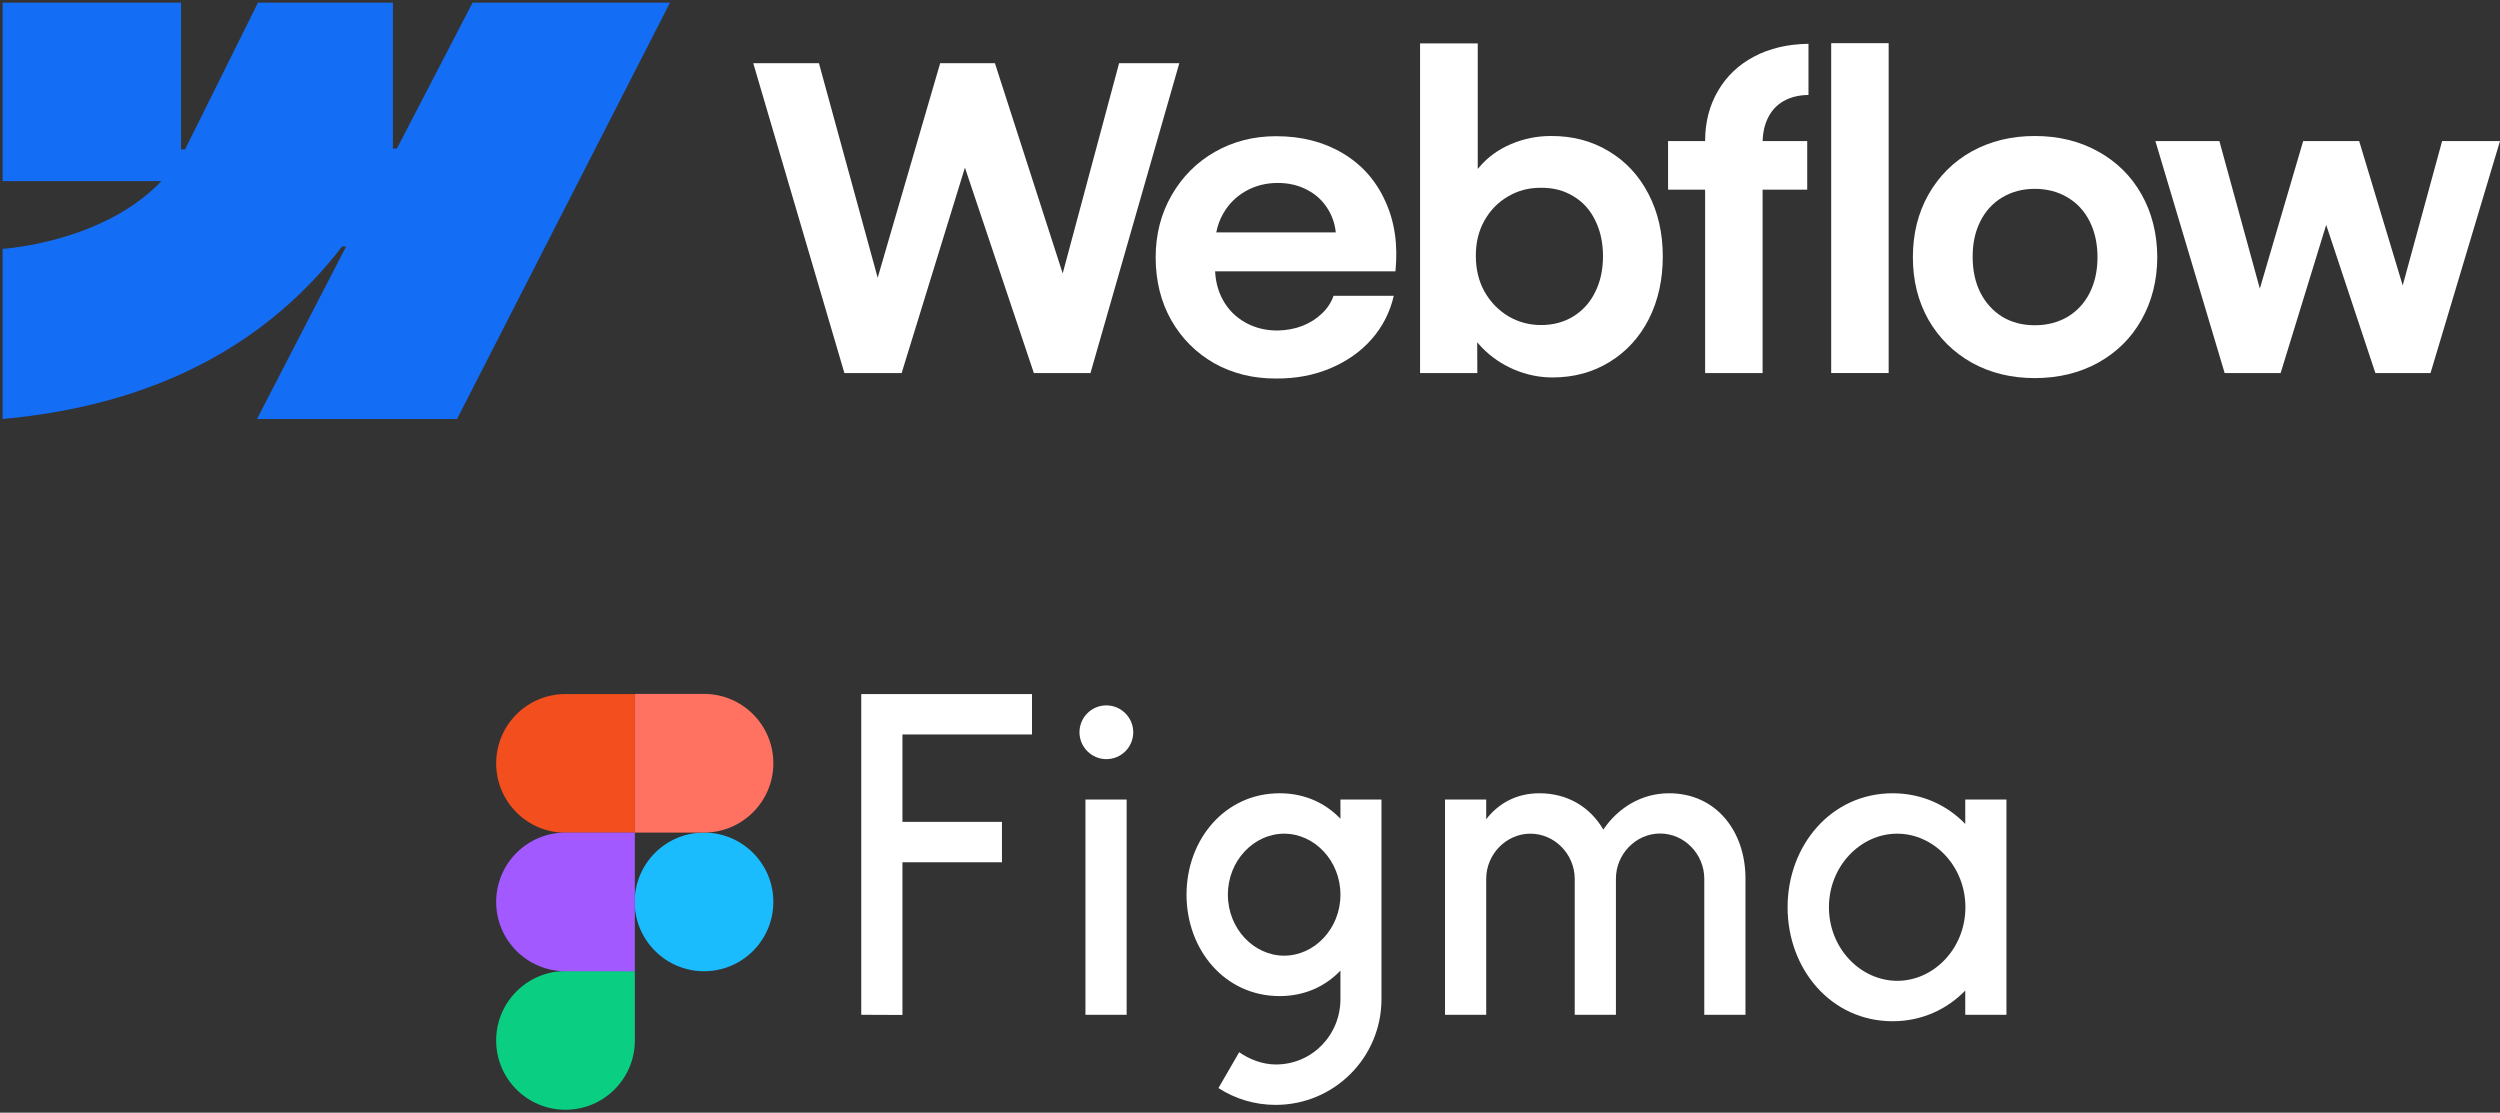
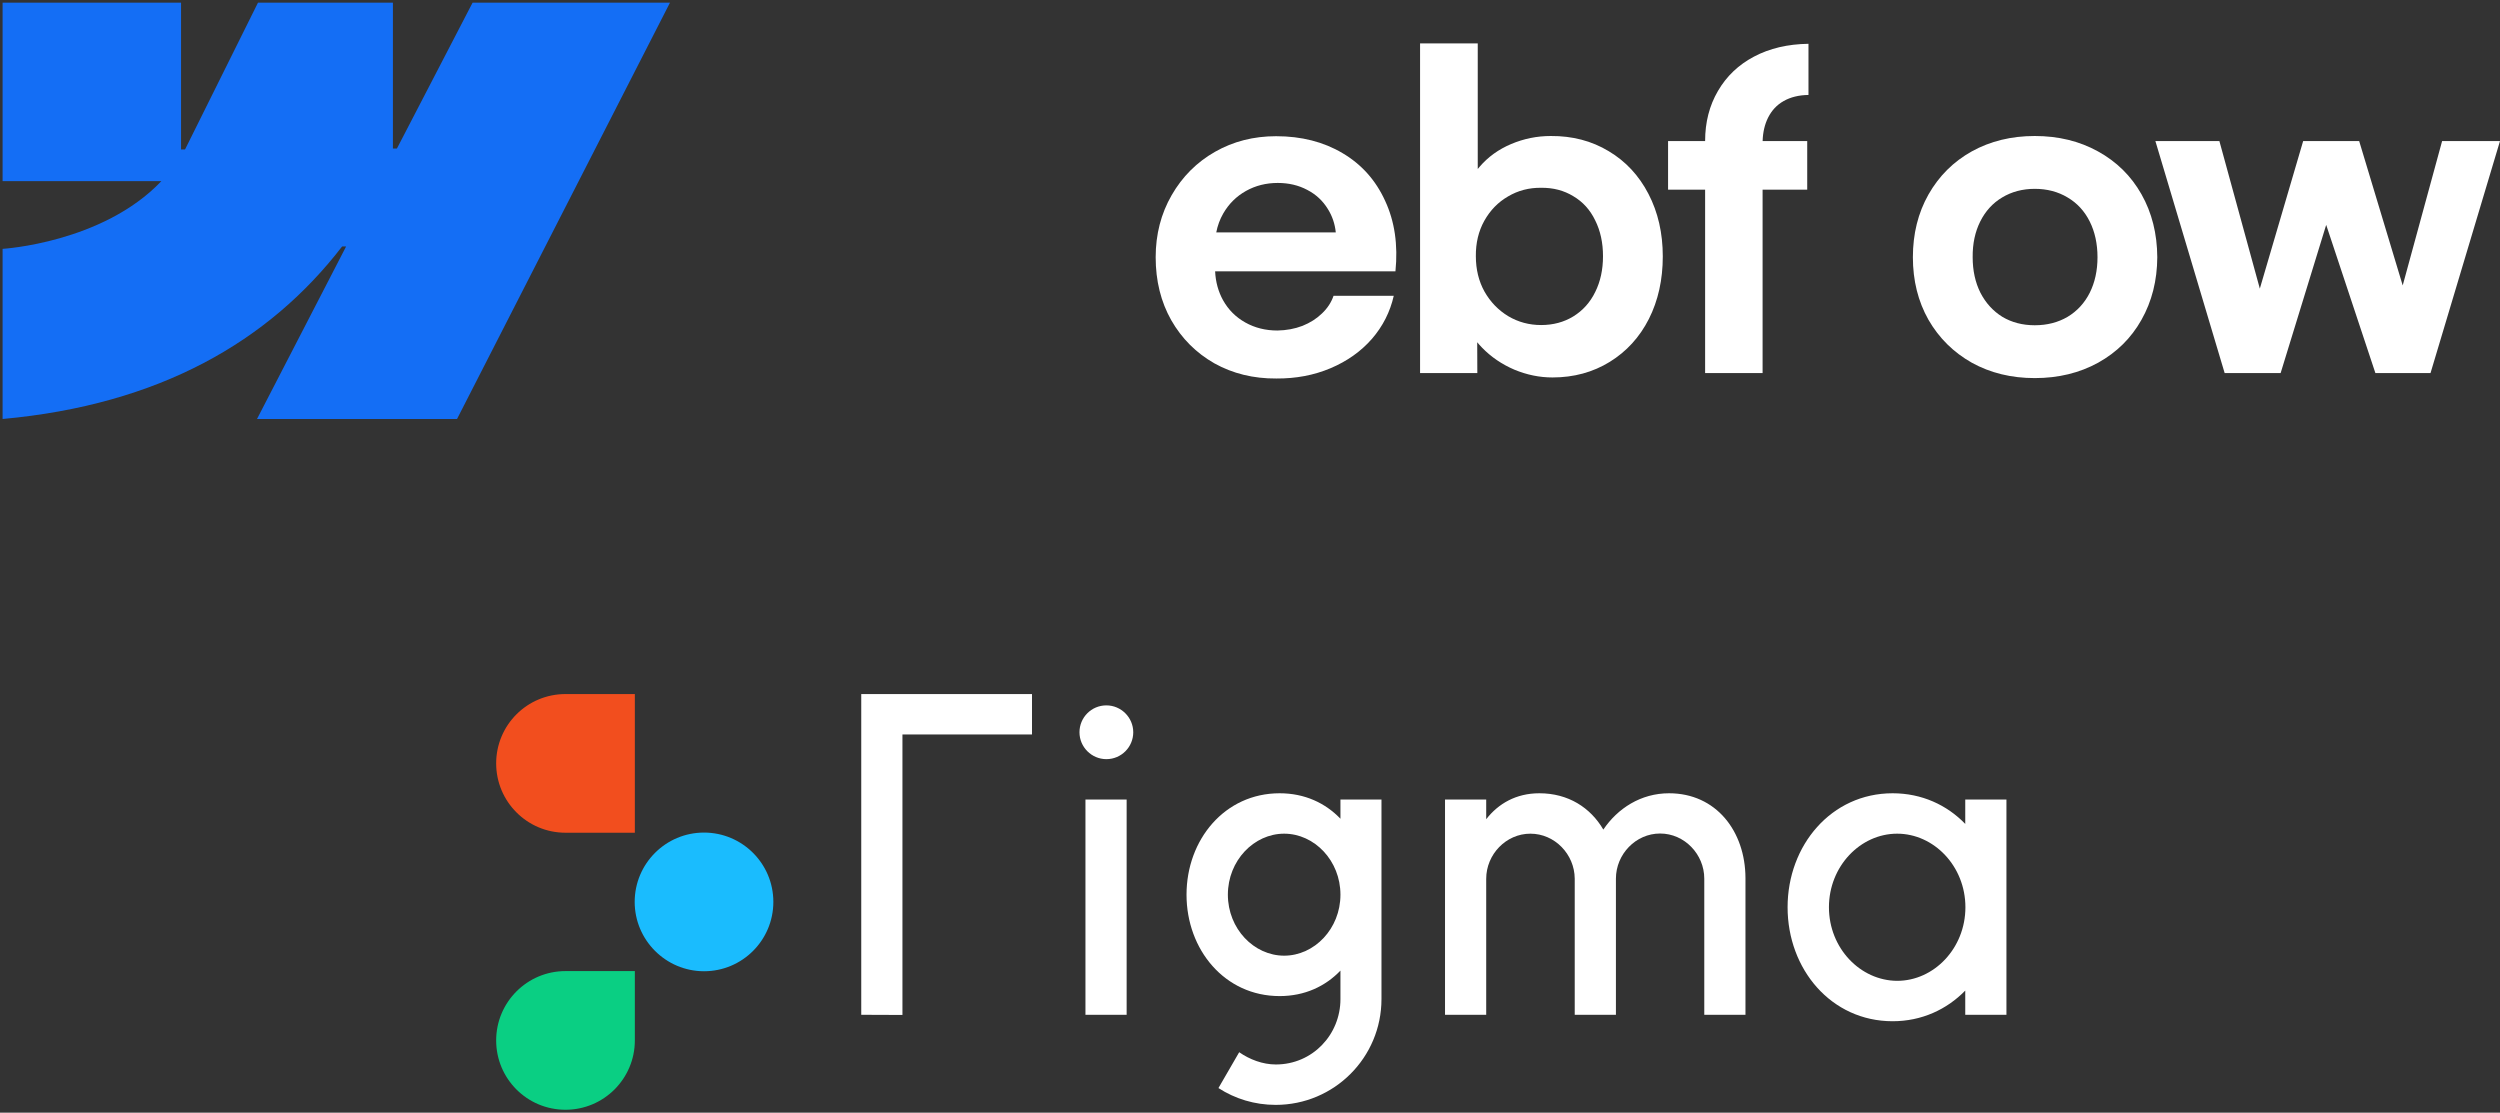
<svg xmlns="http://www.w3.org/2000/svg" width="364" height="162" viewBox="0 0 364 162" fill="none">
  <rect x="0" y="0" width="364" height="162" fill="#333333" stroke="none" />
  <path fill-rule="evenodd" clip-rule="evenodd" d="M97.548 0.392L66.543 61.005H37.42L50.395 35.884H49.813C39.108 49.78 23.137 58.928 0.379 61.005V36.232C0.379 36.232 14.938 35.372 23.496 26.374H0.379V0.393H26.36V21.762L26.943 21.759L37.56 0.393H57.209V21.626L57.792 21.625L68.807 0.392H97.548Z" fill="#146EF5" />
-   <path d="M266.621 54.314H274.988V6.285H266.621V54.314Z" fill="white" />
  <path fill-rule="evenodd" clip-rule="evenodd" d="M220.493 53.824C222.312 54.58 224.161 54.958 226.041 54.958C229.147 54.958 231.926 54.202 234.378 52.69C236.83 51.178 238.73 49.093 240.079 46.437C241.428 43.76 242.102 40.726 242.102 37.334C242.102 33.942 241.407 30.907 240.017 28.231C238.628 25.554 236.697 23.48 234.224 22.009C231.752 20.517 228.943 19.781 225.796 19.802C223.793 19.802 221.872 20.19 220.034 20.967C218.194 21.743 216.662 22.846 215.436 24.277C215.341 24.386 215.249 24.496 215.16 24.607V6.316H206.762V54.314H215.099L215.082 49.83C215.298 50.095 215.528 50.353 215.773 50.605C217.101 51.975 218.675 53.047 220.493 53.824ZM229.075 46.069C227.706 46.907 226.143 47.326 224.386 47.326C222.649 47.326 221.055 46.897 219.604 46.039C218.153 45.16 216.999 43.965 216.141 42.453C215.303 40.941 214.884 39.224 214.884 37.303C214.864 35.383 215.272 33.666 216.11 32.154C216.968 30.621 218.123 29.436 219.574 28.599C221.024 27.74 222.628 27.321 224.386 27.342C226.143 27.321 227.706 27.73 229.075 28.568C230.465 29.385 231.527 30.56 232.263 32.093C233.019 33.605 233.397 35.342 233.397 37.303C233.397 39.265 233.019 41.002 232.263 42.514C231.527 44.026 230.465 45.211 229.075 46.069Z" fill="white" />
-   <path d="M109.672 9.197H119.235L127.789 40.438L136.89 9.197H144.859L154.728 39.811L162.942 9.197H171.708L158.774 54.314H150.529L140.493 24.407L131.28 54.314H122.943L109.672 9.197Z" fill="white" />
  <path fill-rule="evenodd" clip-rule="evenodd" d="M185.828 55.111C182.498 55.132 179.494 54.396 176.817 52.904C174.161 51.392 172.066 49.298 170.534 46.621C169.022 43.944 168.266 40.889 168.266 37.456C168.266 34.126 169.042 31.112 170.595 28.415C172.148 25.717 174.253 23.613 176.909 22.101C179.565 20.589 182.528 19.832 185.798 19.832C189.476 19.832 192.694 20.65 195.453 22.285C198.232 23.919 200.306 26.238 201.675 29.242C203.064 32.225 203.565 35.648 203.177 39.51H176.922C176.996 41.049 177.379 42.449 178.074 43.709C178.85 45.099 179.933 46.182 181.323 46.958C182.712 47.734 184.265 48.123 185.982 48.123C187.289 48.102 188.505 47.878 189.629 47.449C190.753 46.999 191.703 46.396 192.48 45.64C193.276 44.884 193.838 44.026 194.165 43.066H202.931C202.4 45.415 201.338 47.51 199.744 49.349C198.15 51.167 196.147 52.587 193.736 53.609C191.325 54.631 188.689 55.132 185.828 55.111ZM178.105 31.081C177.615 31.935 177.276 32.855 177.087 33.84H194.49C194.364 32.595 193.98 31.461 193.338 30.438C192.602 29.232 191.601 28.302 190.334 27.648C189.067 26.974 187.637 26.637 186.043 26.637C184.347 26.637 182.804 27.025 181.415 27.802C180.025 28.578 178.922 29.671 178.105 31.081Z" fill="white" />
  <path d="M248.265 20.537C248.265 17.799 248.889 15.368 250.135 13.243C251.382 11.097 253.129 9.432 255.377 8.247C257.644 7.041 260.291 6.418 263.315 6.377V13.825C261.905 13.845 260.7 14.142 259.698 14.714C258.718 15.265 257.961 16.073 257.43 17.135C256.941 18.113 256.677 19.247 256.638 20.537H263.131V27.618H256.633V54.314H248.265V27.618H242.871V20.537H248.265Z" fill="white" />
  <path fill-rule="evenodd" clip-rule="evenodd" d="M296.262 55.05C292.85 55.05 289.795 54.304 287.098 52.812C284.421 51.3 282.316 49.216 280.784 46.56C279.272 43.883 278.516 40.849 278.516 37.456C278.516 34.044 279.272 30.999 280.784 28.323C282.316 25.625 284.421 23.531 287.098 22.039C289.795 20.548 292.85 19.802 296.262 19.802C299.695 19.802 302.76 20.548 305.458 22.039C308.175 23.531 310.29 25.615 311.802 28.292C313.314 30.969 314.08 34.023 314.101 37.456C314.08 40.849 313.314 43.883 311.802 46.56C310.31 49.216 308.206 51.3 305.488 52.812C302.77 54.304 299.695 55.05 296.262 55.05ZM296.262 47.357C298.061 47.357 299.654 46.948 301.044 46.13C302.433 45.293 303.506 44.128 304.262 42.636C305.018 41.124 305.396 39.398 305.396 37.456C305.396 35.495 305.018 33.758 304.262 32.246C303.506 30.734 302.433 29.569 301.044 28.752C299.654 27.914 298.061 27.495 296.262 27.495C294.485 27.495 292.901 27.914 291.512 28.752C290.142 29.569 289.08 30.734 288.324 32.246C287.568 33.758 287.2 35.495 287.221 37.456C287.221 39.398 287.598 41.124 288.355 42.636C289.131 44.128 290.194 45.293 291.542 46.13C292.911 46.948 294.485 47.357 296.262 47.357Z" fill="white" />
  <path d="M323.142 20.537H313.824L323.908 54.314H332.061L338.693 32.741L345.855 54.314H353.885L363.999 20.537H355.572L349.834 41.561L343.495 20.537H335.341L329.031 42.025L323.142 20.537Z" fill="white" />
  <g clip-path="url(#clip0_80_31773)">
-     <path d="M125.398 101.055V147.754L131.396 147.777V125.549H145.886V119.666H131.396V106.938H150.259V101.055H125.398ZM161.086 110.532C163.261 110.532 165.001 108.769 165.001 106.618C165.001 104.466 163.238 102.703 161.086 102.703C158.912 102.703 157.172 104.466 157.172 106.618C157.172 108.769 158.935 110.532 161.086 110.532ZM158.042 116.415V147.754H164.039V116.415H158.042Z" fill="white" />
+     <path d="M125.398 101.055V147.754L131.396 147.777V125.549V119.666H131.396V106.938H150.259V101.055H125.398ZM161.086 110.532C163.261 110.532 165.001 108.769 165.001 106.618C165.001 104.466 163.238 102.703 161.086 102.703C158.912 102.703 157.172 104.466 157.172 106.618C157.172 108.769 158.935 110.532 161.086 110.532ZM158.042 116.415V147.754H164.039V116.415H158.042Z" fill="white" />
    <path fill-rule="evenodd" clip-rule="evenodd" d="M186.31 115.5C178.32 115.5 172.758 122.253 172.758 130.265C172.758 138.277 178.32 145.03 186.31 145.03C189.972 145.03 192.971 143.61 195.169 141.321V145.465C195.169 150.661 191.094 154.987 185.76 154.987C183.837 154.987 181.937 154.255 180.426 153.202L177.405 158.421C179.808 159.978 182.67 160.871 185.737 160.871C194.253 160.871 201.143 153.98 201.143 145.465V116.415H195.169V119.208C192.971 116.919 189.972 115.5 186.31 115.5ZM178.778 130.265C178.778 125.297 182.578 121.383 186.973 121.383C191.369 121.383 195.169 125.297 195.169 130.265C195.169 135.232 191.369 139.146 186.973 139.146C182.578 139.146 178.778 135.232 178.778 130.265Z" fill="white" />
    <path d="M222.825 121.383C219.276 121.383 216.392 124.404 216.392 127.953V147.754H210.395V116.415H216.392V119.277C218.155 117.01 220.742 115.5 224.129 115.5C228.341 115.5 231.569 117.583 233.446 120.787C235.529 117.697 238.917 115.5 243.015 115.5C249.86 115.5 254.117 121.016 254.14 127.838V147.754H248.143V127.93C248.143 124.381 245.258 121.36 241.71 121.36C238.162 121.36 235.278 124.381 235.278 127.93V147.754H229.28V127.93C229.257 124.381 226.373 121.383 222.825 121.383Z" fill="white" />
    <path fill-rule="evenodd" clip-rule="evenodd" d="M286.141 119.963C283.463 117.193 279.8 115.5 275.565 115.5C266.637 115.5 260.273 123.077 260.273 132.096C260.273 141.115 266.614 148.692 275.565 148.692C279.8 148.692 283.463 146.975 286.141 144.228V147.754H292.138V116.415H286.141V119.963ZM266.294 132.096C266.294 126.121 270.872 121.383 276.229 121.383C281.563 121.383 286.164 126.098 286.164 132.096C286.164 138.071 281.585 142.809 276.229 142.809C270.872 142.786 266.294 138.071 266.294 132.096Z" fill="white" />
    <path d="M92.41 131.318C92.41 125.755 96.92 121.222 102.505 121.222C108.068 121.222 112.6 125.732 112.6 131.318C112.6 136.88 108.091 141.413 102.505 141.413C96.943 141.413 92.41 136.88 92.41 131.318Z" fill="#1ABCFE" />
    <path d="M72.242 151.485C72.242 145.922 76.752 141.39 82.337 141.39H92.433V151.485C92.433 157.048 87.923 161.58 82.337 161.58C76.752 161.58 72.242 157.071 72.242 151.485Z" fill="#0ACF83" />
-     <path d="M92.41 101.055V121.222H102.505C108.068 121.222 112.6 116.713 112.6 111.127C112.6 105.565 108.091 101.032 102.505 101.032H92.41V101.055Z" fill="#FF7262" />
    <path d="M72.242 111.15C72.242 116.713 76.752 121.245 82.337 121.245H92.433V101.055H82.337C76.752 101.055 72.242 105.565 72.242 111.15Z" fill="#F24E1E" />
-     <path d="M72.242 131.318C72.242 136.88 76.752 141.413 82.337 141.413H92.433V121.222H82.337C76.752 121.222 72.242 125.755 72.242 131.318Z" fill="#A259FF" />
  </g>
  <defs>
    <clipPath id="clip0_80_31773">
      <rect width="219.896" height="60.603" fill="white" transform="translate(72.242 101.004)" />
    </clipPath>
  </defs>
</svg>